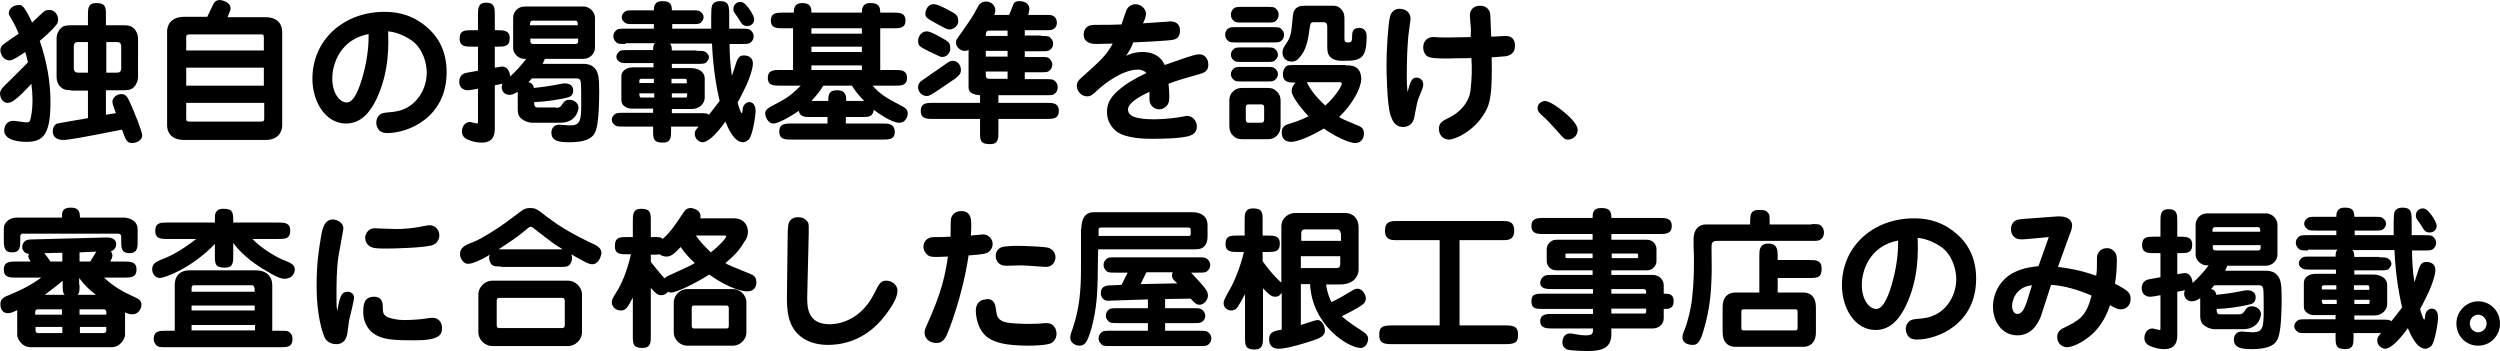
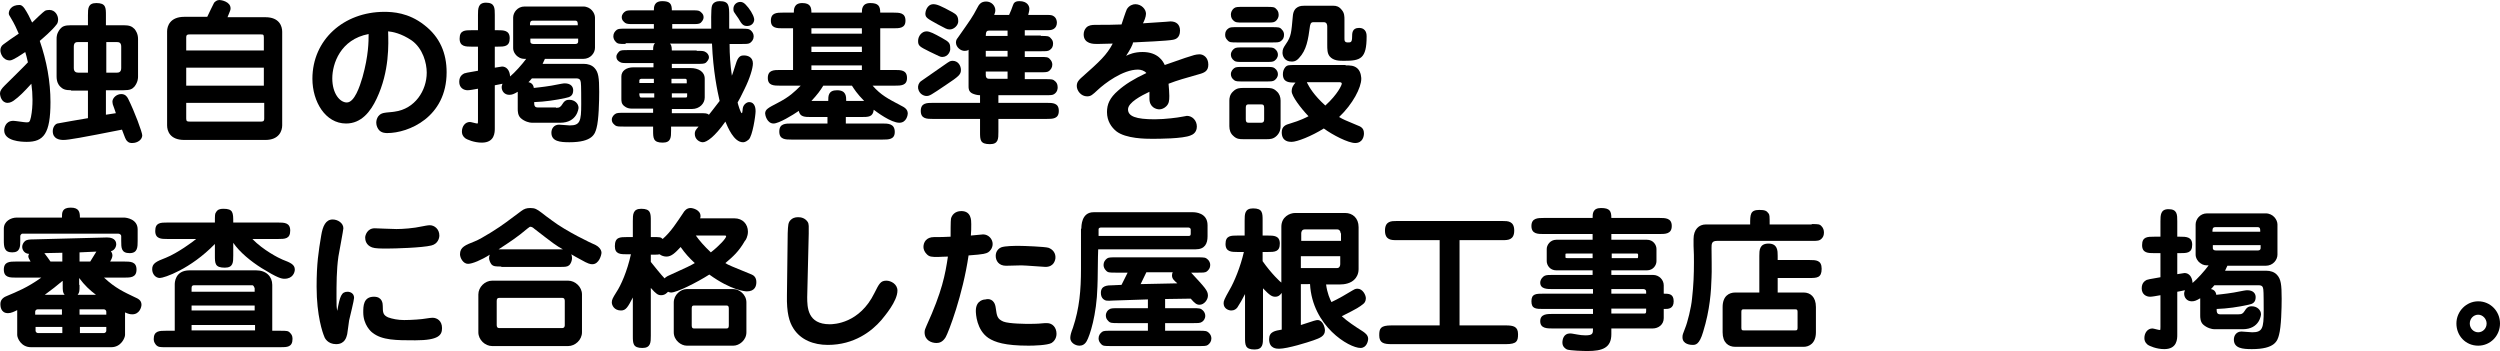
<svg xmlns="http://www.w3.org/2000/svg" version="1.1" id="レイヤー_1" x="0px" y="0px" viewBox="0 0 653.8 91.8" style="enable-background:new 0 0 653.8 91.8;" xml:space="preserve">
  <g>
    <path d="M3.6,26.3c-0.3,0.2-0.9,0.6-1.6,0.6c-1.6,0-2-1.8-2-2.5c0-0.6,0.4-1.2,1.2-2c1-1,5.3-5.2,6.1-6.1c-0.3-1.4-0.5-2-0.7-2.7   c-0.9,0.6-3.2,2.2-4,2.2c-1.9,0-2.5-1.9-2.5-2.6c0-0.6,0.2-1.2,0.8-1.6c0.8-0.6,2.6-1.9,4-2.8c-0.5-1.2-1.2-2.7-2-4   C2.4,4,2.3,3.8,2.3,3.5c0-0.8,0.6-2.2,2.8-2.2c0.4,0,0.8,0.2,1.3,0.9c0.8,1.2,1.4,2.4,2,3.7c0.5-0.5,3-2.9,3.4-3.1   c0.2-0.1,0.6-0.2,1.1-0.2c1.6,0,2.3,1.5,2.3,2.5c0,0.6-0.2,1.1-0.4,1.3c-1.2,1.6-3.6,3.6-4.4,4.3c1.8,5.2,2.8,10.6,2.8,16   c0,8.3-1.8,10.4-6.2,10.4c-1.5,0-5.9-0.2-5.9-3c0-0.6,0.3-2.5,2.4-2.5c0.5,0,2.9,0.4,3.4,0.4c0.7,0,0.9,0,1.2-1.4   c0.3-1.5,0.4-3,0.4-4.5c0-1.4-0.1-2.8-0.3-4.2C6.2,24.1,5,25.3,3.6,26.3z M18.6,23.6c-1.6,0-2.2-0.3-2.9-1   c-0.4-0.4-0.9-1.2-0.9-2.6v-9.8c0-0.6,0-1.4,0.9-2.6c0.6-0.7,1.2-1,2.9-1H23V4c0-1.8,0-3.2,2.2-3.2c2.5,0,2.5,1.2,2.5,3.2v2.6h4.6   c1.6,0,2.2,0.3,2.9,1c0.3,0.4,0.9,1.2,0.9,2.6V20c0,0.4,0,1.4-0.9,2.6c-0.6,0.7-1.2,1-2.9,1h-4.6V30l2.6-0.4   c-0.1-0.4-0.7-2-0.8-2.3c0-0.2-0.1-0.4-0.1-0.7c0-1,1.1-2,2.3-2c1,0,1.5,0.6,1.8,1.2c1.7,3.4,3.7,8.8,3.7,9.6c0,1.1-1.2,2-2.6,2   c-0.5,0-1,0-1.6-0.8c-0.3-0.4-0.9-2.3-1.1-2.7c-10.6,2.1-14,2.7-15.3,2.7c-1.1,0-2.8-0.3-2.8-2.3c0-0.9,0.5-1.8,1.2-2   c0.3-0.1,6.9-1.2,8-1.4v-7.2H18.6z M23,11h-2.5c-0.5,0-1.2,0-1.2,1.2v5.6c0,1,0.6,1.2,1.2,1.2H23V11z M27.8,19h2.7   c0.4,0,1.2,0,1.2-1.2v-5.6c0-1.1-0.6-1.2-1.2-1.2h-2.7V19z" />
    <path d="M69.4,4.5c3.7,0,4.4,2.4,4.4,3.8v24.5c0,1.4-0.8,3.8-4.4,3.8H48.2c-3.8,0-4.5-2.4-4.5-3.8V8.2c0-1.4,0.8-3.8,4.5-3.8h6   c0.3-0.6,1.5-3.2,1.8-3.7C56.3,0.4,56.7,0,57.4,0c0.4,0,2.9,0.4,2.9,2.2c0,0.4-0.1,0.6-0.8,2.3H69.4z M69,13.2V9.8   C69,9,68.8,9,68.1,9H49.7c-0.6,0-1,0-1,0.8v3.4H69z M48.7,17.7v4.7H69v-4.7H48.7z M48.7,26.9V31c0,0.7,0.2,0.8,1,0.8h18.4   c0.6,0,1,0,1-0.8v-4.1H48.7z" />
    <path d="M98.5,25.8c-1.6,3.4-4,6.5-8,6.5c-5.4,0-8.8-5.7-8.8-11.7c0-10.2,8.2-17.5,18.8-17.5c2.2,0,6.3,0.2,10.4,3.4   c4.2,3.2,5.9,7.5,5.9,12.4c0,11.8-10,15.9-15.5,15.9c-0.4,0-1.4,0-2.1-0.7c-0.4-0.4-0.8-1.2-0.8-2c0-0.2,0-2.3,2.2-2.6   c0.4-0.1,2.2-0.2,2.6-0.3c5.3-0.7,8.4-5.5,8.4-10.2c0-2.5-1-6.3-3.9-8.4c-2.8-1.9-5.1-2.3-6.2-2.4C101.6,11.5,101.9,18.6,98.5,25.8   z M86.9,20.5c0,4,2,6.3,3.8,6.3c2,0,3.4-4.2,4.1-6.6c1.6-5.7,1.6-9.4,1.6-11.3C89,10.3,86.9,16.7,86.9,20.5z" />
    <path d="M145.4,28.2c0.9,0,1.2-0.2,1.7-1c0.6-1,1.2-1.1,1.8-1.1c1.4,0,2.4,1,2.4,2.1c0,0.1-0.3,3.9-4.8,3.9h-7.4   c-0.6,0-1.9-0.3-2.9-1.2c-0.8-0.7-0.8-1.9-0.8-2.4V24c-1,0.6-1.5,0.8-2.2,0.8c-1.3,0-2-1-2-2c0-0.2,0-0.3,0.2-0.9   c-0.1,0-1.8,0.4-2,0.4v11.2c0,1.1,0,3.8-3.4,3.8c-2,0-3.9-0.8-4.4-1.2c-0.7-0.6-0.8-1.2-0.8-1.7c0-1.3,0.8-2.5,2.1-2.5   c0.3,0,1.6,0.4,1.9,0.4c0.2,0,0.2-0.1,0.2-0.8v-8.3c-1.1,0.2-2.2,0.4-2.7,0.4c-1,0-2.2-0.6-2.2-2.2c0-1.6,1-2,1.3-2.2   c0.3-0.1,0.6-0.2,3.6-0.7v-6.3h-1.6c-1.6,0-3.2,0-3.2-2.1c0-2.2,1.4-2.2,3.2-2.2h1.6v-4c0-1.6,0-3.2,2.1-3.2c2.3,0,2.3,1.4,2.3,3.2   v4h0.7c1.6,0,3.2,0,3.2,2.1c0,2.2-1.4,2.2-3.2,2.2h-0.7v5.5c1.1-0.2,1.9-0.3,1.9-0.3c1.1,0,2,0.9,2.1,2.6c1.2-1,3.1-3.1,4.2-4.6   c-0.8,0-1.4,0-2.2-0.6c-0.6-0.4-1.2-1.3-1.2-2.2V4.6c0-1.3,1.1-2.9,3-2.9h15.3c2,0,3.1,1.7,3.1,2.9v7.9c0,1.3-1.1,2.9-3.1,2.9h-10   c-0.2,0.4-0.3,0.6-0.6,1.3h10.8c1,0,2.1,0.3,2.8,1.1c1,1.1,1.2,2.5,1.2,6.2c0,2.4-0.1,7.4-0.7,9.5c-0.4,1.5-1,3.7-7.1,3.7   c-2.4,0-4.7-0.2-4.7-2.5c0-1.1,0.7-2.1,2-2.1c0.4,0,2.4,0.2,2.8,0.2c2.7,0,3-1.1,3-5.6c0-0.9,0-5.2-0.1-5.6   c-0.1-0.6-0.2-1.1-1.2-1.1h-11.6c-0.5,0.6-0.6,0.7-0.9,1c0.7,0.1,1.3,0.6,1.4,1.5c0.7-0.1,2.2-0.2,4.6-0.6c2.6-0.5,3.1-0.6,3.5-0.6   c1.6,0,2.2,0.9,2.2,1.8c0,1.4-0.8,1.8-1.9,2c-2.7,0.6-5.5,1-8.3,1.1c0,0.7,0,1.4,0.9,1.4H145.4z M139.4,5.4c-0.8,0-0.8,0.5-0.8,1.2   h12.5c0-0.4,0-0.7-0.1-0.9c-0.1-0.2-0.3-0.3-0.6-0.3H139.4z M138.7,10.1v0.8c0,0.3,0.2,0.6,0.8,0.6h11c0.4,0,0.7-0.2,0.7-0.6v-0.8   H138.7z" />
    <path d="M163.6,11.5c-1.6,0-2.1,0-2.6-0.6c-0.3-0.3-0.6-0.8-0.6-1.4c0-0.8,0.4-1.3,0.9-1.7c0.4-0.3,1-0.3,2.3-0.3h7.4V6.3h-5.2   c-1.3,0-1.8,0-2.3-0.3c-0.2-0.2-0.9-0.6-0.9-1.5c0-0.8,0.6-1.3,0.9-1.5c0.4-0.3,1-0.3,2.3-0.3h5.2c0-0.8,0-2.4,2.2-2.4   c2,0,2.5,0.7,2.5,2.4h5.1c1.3,0,1.9,0,2.3,0.3c0.2,0.2,0.9,0.6,0.9,1.5c0,0.8-0.6,1.3-0.8,1.5c-0.4,0.3-1,0.3-2.3,0.3h-5.1v1.2H186   c0-1-0.1-5.2,0.2-6c0.3-0.9,1.2-1.2,2-1.2c2.5,0,2.5,1.2,2.5,4c0,1.8,0,1.8,0,3.2h3.1c1.7,0,2.1,0,2.7,0.6c0.3,0.3,0.6,0.8,0.6,1.4   c0,0.8-0.4,1.3-0.9,1.7c-0.4,0.3-1,0.3-2.3,0.3h-3.1c0,2.8,0.2,5.6,0.6,8.3c0.2-0.4,1.1-3.4,1.2-3.6c0.6-1.7,1.4-1.7,2-1.7   c0.9,0,2.3,0.4,2.3,2.1c0,1.2-0.8,3.9-2.2,6.7c-0.8,1.7-1.5,3-1.8,3.5c0.1,0.5,0.8,2.8,1.1,2.8c0.2,0,0.2-1.3,0.3-1.5   c0.2-0.8,1-1.4,1.6-1.4c1.7,0,1.7,2,1.7,2.4c0,1.1-0.8,6.5-1.8,7.4c-0.8,0.7-1.3,0.7-1.5,0.7c-2.4,0-4-4-4.6-5.4   c-2.8,4-4.9,5.4-5.9,5.4c-0.8,0-2.1-0.7-2.1-2.2c0-0.7,0.2-1,1-1.9h-7.2v1c0,1.8,0,3.2-2.2,3.2c-2.5,0-2.5-1.2-2.5-3.2v-1h-7.6   c-1.3,0-1.9,0-2.3-0.3c-0.2-0.2-0.9-0.6-0.9-1.5c0-0.8,0.6-1.3,0.9-1.5c0.4-0.3,1-0.3,2.3-0.3h7.6v-1.1h-5.6c-0.6,0-1.3-0.1-2-0.7   c-0.7-0.6-0.7-1.2-0.7-2v-5.7c0-1.4,1.2-2.4,3.2-2.4h5.2v-1.1h-6.5c-1.3,0-1.9,0-2.3-0.3c-0.4-0.2-0.9-0.6-0.9-1.4   c0-0.6,0.5-1.1,0.8-1.4c0.4-0.3,1-0.3,2.3-0.3h6.5c0-1.2,0.2-1.5,0.5-1.8H163.6z M171,20.6h-3.2c-0.2,0-0.6,0.1-0.6,0.4v0.7h3.8   V20.6z M167.2,24.4c0,0.3,0,0.6,0.1,0.8c0,0.2,0.2,0.3,0.4,0.3h3.4v-1.1H167.2z M182.2,13.3c1.3,0,1.9,0,2.3,0.3   c0.4,0.2,0.9,0.7,0.9,1.4c0,0.6-0.5,1.1-0.8,1.4c-0.4,0.3-1,0.3-2.3,0.3h-6.6v1.1h4.9c2,0,3.7,0.9,3.7,2.8v4.9c0,1.6-1.4,3-3.3,3   h-5.3v1.1h7.2c1.6,0,2,0,2.5,0.4c0.4-0.5,1.2-1.5,2.8-3.6c-0.6-2.6-1.7-7.8-2-15h-11c0.2,0.2,0.5,0.5,0.5,1.8H182.2z M179.6,21.7   V21c0-0.3-0.2-0.4-0.5-0.4h-3.5v1.2H179.6z M175.7,25.5h3.6c0.2,0,0.4,0,0.4-0.4v-0.7h-4V25.5z M195.4,6.8c-1,0-1.4-0.4-2.3-2   c-0.2-0.3-1-1.4-1.1-1.6c-0.2-0.3-0.2-0.6-0.2-0.9c0-1.1,0.9-1.8,1.8-1.8c0.6,0,1,0.3,1.4,0.7c1,1,2,2.6,2.2,3.6   C197.4,5.5,196.9,6.8,195.4,6.8z" />
    <path d="M207.6,7.4h-2.8c-1.6,0-3.2,0-3.2-2c0-2.1,1.6-2.1,3.2-2.1h2.8c0-0.8,0-2.5,2.2-2.5c2.2,0,2.4,1.2,2.4,2.5h13.2   c0-0.8,0-2.5,2.2-2.5c2.1,0,2.6,0.8,2.6,2.5h3.4c1.6,0,3.2,0,3.2,2.1c0,2-1.6,2-3.2,2h-3.4v10.9h3.8c1.6,0,3.2,0,3.2,2.1   c0,2-1.6,2-3.2,2h-5.8c2.2,2.5,4,3.4,7.4,5.2c0.8,0.4,1.8,0.9,1.8,2.1c0,0.3-0.3,2.4-2.2,2.4c-2.2,0-5.9-2.8-6.7-3.4   c-0.2,1.9-1.4,1.9-3.2,1.9h-4.1v1.7h9.6c1.4,0,3.2,0,3.2,2.2c0,2-1.6,2-3.2,2h-23.8c-1.6,0-3.2,0-3.2-2.1c0-2.1,1.6-2.1,3.2-2.1   h9.4v-1.7h-4.3c-1.6,0-2.9,0-3.2-1.6c-1.6,1.1-5.2,3.3-6.6,3.3c-1.7,0-2.2-2.2-2.2-2.6c0-1.1,0.8-1.5,3.3-2.8   c3.1-1.6,4.4-2.9,6-4.5h-5.4c-1.6,0-3.2,0-3.2-2c0-2.1,1.6-2.1,3.2-2.1h3.4V7.4z M212.2,8.8h13.2V7.4h-13.2V8.8z M212.2,13.6h13.2   v-1.4h-13.2V13.6z M212.2,18.3h13.2v-1.2h-13.2V18.3z M216.6,26.4c0-1.3,0-2.8,2.3-2.8c2.4,0,2.4,1.6,2.4,2.8h4.7   c-1.8-1.8-2.7-3.2-3.2-4h-7.5c-0.7,1.2-1.6,2.4-3.1,4H216.6z" />
    <path d="M240.9,21.2c4.9-3.4,5.5-3.8,6.9-4.8c0.3-0.2,0.7-0.5,1.3-0.5c1.5,0,2.2,1.3,2.2,2.4c0,1.2-0.6,1.7-3.9,3.9   c-4,2.7-4.3,2.9-5.1,2.9c-0.6,0-1.9-0.4-2.2-2C240,22.4,240.3,21.6,240.9,21.2z M246.4,14.9c-0.5,0-0.8-0.2-3.3-1.4   c-2.6-1.3-3-1.5-3-2.8s1-2.5,2.2-2.5c0.9,0,2,0.6,4,1.7c2,1.1,2.2,1.4,2.2,2.8C248.6,13.3,248,14.9,246.4,14.9z M272.2,9.4   c1.7,0,2.1,0,2.6,0.6c0.4,0.4,0.6,0.8,0.6,1.4c0,0.8-0.3,1.3-0.9,1.7c-0.4,0.3-1,0.3-2.3,0.3H268v1.5h4c1.7,0,2.1,0,2.6,0.6   c0.4,0.4,0.6,0.9,0.6,1.4c0,0.8-0.4,1.3-0.9,1.7c-0.4,0.3-1,0.3-2.3,0.3h-4v1.8h5.4c1.6,0,2,0,2.6,0.6c0.2,0.2,0.6,0.6,0.6,1.5   c0,0.3,0,1.2-0.9,1.8c-0.4,0.3-1,0.3-2.3,0.3h-12.3v2h12.6c1.6,0,3.2,0,3.2,2.1s-1.6,2.1-3.2,2.1h-12.6v3.4c0,1.8,0,3.2-2.2,3.2   c-2.6,0-2.6-1.1-2.6-3.2v-3.4H244c-1.6,0-3.2,0-3.2-2.1s1.6-2.1,3.2-2.1h12.3v-2c-0.7,0-1.5-0.2-2.1-0.5c-0.9-0.5-0.9-1.3-0.9-1.8   V13c-0.2,0.2-0.5,0.3-1.1,0.3c-0.9,0-2.2-0.9-2.2-2.2c0-0.6,0.3-1,0.4-1.1c3.5-5,3.9-5.5,5.1-7.8c0.5-1,1-1.8,2.4-1.8   c1.4,0,2.4,1.1,2.4,2.3c0,0.5-0.2,0.9-0.3,1.2h3.9c0.2-0.4,0.9-2.1,1-2.5c0.2-0.6,0.5-1.1,1.7-1.1c2.1,0,2.6,1.3,2.6,2   c0,0.5-0.2,1.2-0.3,1.6h4.4c1.2,0,1.8,0,2.2,0.3c0.7,0.4,0.9,1.2,0.9,1.7c0,0.6-0.2,1.3-0.9,1.7c-0.5,0.3-1,0.3-2.2,0.3H268v1.4   H272.2z M248.4,7.7c-0.8,0-1-0.2-3.1-1.3c-2.9-1.6-3.3-1.8-3.3-2.9c0-0.4,0.4-2.4,2.1-2.4c0.9,0,1.9,0.4,5,2.1   c1.1,0.6,1.5,1.1,1.5,2.4C250.6,6.6,249.5,7.7,248.4,7.7z M263.5,9.4V8h-4.8c-0.6,0-0.9,0.2-0.9,1.4H263.5z M257.8,14.8h5.7v-1.5   h-5.7V14.8z M263.5,18.7h-5.7v0.9c0,1,0.6,1,1,1h4.7V18.7z" />
    <path d="M294.5,14.6c0.8-0.4,2.2-1,4.3-1c4.1,0,5.4,2.5,5.8,3.4c5.4-1.9,6.3-2.2,7.7-2.6c0.4-0.1,0.9-0.2,1.4-0.2   c1,0,2.3,0.8,2.3,2.7c0,1.6-0.9,2.1-2.4,2.5c-3.5,1-5.7,1.6-8,2.5c0.1,1.2,0.2,2.3,0.2,3.2c0,1.3-0.1,2-0.8,2.7   c-0.5,0.5-1.2,0.8-1.8,0.8c-0.8,0-2.6-0.5-2.6-2.8V24c-2.1,1-5.6,2.8-5.6,4.6c0,1.8,2,2.6,7,2.6c2.8,0,6.3-0.5,6.7-0.6   c0.3,0,1.5-0.3,1.7-0.3c1.4,0,2.6,1.2,2.6,2.8c0,0.6-0.2,1.8-1.6,2.3c-2,0.9-8.5,0.9-10.2,0.9c-1.4,0-6.8,0-9.3-2   c-1.2-1-2.4-2.6-2.4-5c0-2,0.7-3.7,2.9-5.6c1.8-1.6,4-3,7.4-4.6c-0.5-0.6-1.4-0.9-2.2-0.9c-4,0-8.8,3.7-10.5,5.3   c-1.4,1.3-1.8,1.7-2.8,1.7c-1.6,0-2.7-1.5-2.7-2.7c0-1,0.5-1.5,1-2c5.2-4.6,6.8-6.1,8.4-9.1c-0.5,0-4,0.1-4.1,0.1   c-0.9,0-3.5,0-3.5-2.5c0-0.6,0.2-1.3,0.7-1.8c0.6-0.6,1.4-0.7,2.4-0.7c3.2,0,4,0,6.8-0.1c0.2-0.6,1.1-3.4,1.4-4   c0.6-1,1.6-1.3,2.2-1.3c1.6,0,2.8,1.3,2.8,2.5c0,0.8-0.5,2-0.8,2.5c1.6-0.1,4.6-0.3,6-0.4c0.9-0.1,1.1-0.1,1.2-0.1   c1.5,0,2.5,0.8,2.5,2.4c0,2-1.3,2.3-1.8,2.4c-1.4,0.3-8.4,0.6-10.5,0.7C296.3,11.6,295.5,13.1,294.5,14.6z" />
    <path d="M332.6,7.1c1.7,0,2.1,0,2.6,0.6c0.4,0.4,0.6,0.8,0.6,1.4c0,0.8-0.3,1.3-0.9,1.7c-0.4,0.3-1,0.3-2.3,0.3h-9   c-1.7,0-2.1,0-2.6-0.6c-0.4-0.4-0.6-0.8-0.6-1.4c0-0.8,0.3-1.3,0.9-1.7c0.4-0.3,1-0.3,2.3-0.3H332.6z M331.2,23c1,0,1.8,0,2.7,0.9   c0.7,0.6,1,1.5,1,2.4V33c0,0.6-0.1,1.6-1,2.5c-0.9,0.9-1.8,0.9-2.7,0.9h-6c-1,0-1.8,0-2.7-0.9c-0.7-0.6-1-1.5-1-2.5v-6.7   c0-0.6,0.1-1.6,1-2.4c0.9-0.9,1.8-0.9,2.7-0.9H331.2z M331.2,1.8c1.7,0,2.1,0,2.6,0.6c0.2,0.2,0.6,0.6,0.6,1.5   c0,0.5-0.2,1.2-0.9,1.7c-0.4,0.3-1,0.3-2.3,0.3h-6.1c-1.6,0-2,0-2.6-0.6c-0.2-0.2-0.6-0.6-0.6-1.5c0-0.5,0.2-1.2,0.9-1.7   c0.4-0.3,1-0.3,2.3-0.3H331.2z M331,12.4c1.3,0,1.9,0,2.3,0.3c0.7,0.5,0.9,1.1,0.9,1.6c0,0.8-0.5,1.3-0.9,1.6   c-0.4,0.3-1,0.3-2.3,0.3h-5.9c-1.3,0-1.9,0-2.3-0.3c-0.7-0.5-0.9-1.1-0.9-1.6c0-0.8,0.5-1.3,0.9-1.6c0.4-0.3,1-0.3,2.3-0.3H331z    M331,17.5c1.3,0,1.9,0,2.3,0.3c0.7,0.5,0.9,1.1,0.9,1.6c0,0.8-0.5,1.3-0.9,1.6c-0.4,0.3-1,0.3-2.3,0.3h-5.9c-1.3,0-1.9,0-2.3-0.3   c-0.7-0.5-0.9-1.1-0.9-1.6c0-0.8,0.5-1.3,0.9-1.6c0.4-0.3,1-0.3,2.3-0.3H331z M325.8,31.2c0,0.7,0.2,0.9,0.8,0.9h3.2   c0.4,0,0.8-0.1,0.8-0.9v-3c0-0.7-0.2-0.9-0.8-0.9h-3.2c-0.4,0-0.8,0-0.8,0.9V31.2z M351.9,17.1c1.2,0,2.2,0,3.1,0.8   c1,0.9,1,2.6,1,2.7c0,2.3-2.2,6.6-5.8,10c1.2,0.7,1.5,0.8,4.6,2.1c1.1,0.4,1.9,0.8,1.9,2.2c0,0.7-0.3,2.5-2.3,2.5   c-1.8,0-5.9-2.1-8.2-3.8c-3.2,2-7,3.5-8.4,3.5c-0.6,0-2.6,0-2.6-2.5c0-1.6,1.1-2,2.2-2.3c2.7-0.8,4.2-1.6,4.8-1.9   c-2.1-2.2-4.4-5.3-4.4-6.5c0-1.1,0.5-1.7,1-2.3c-1.6,0-3.3,0-3.3-2.2c0-0.7,0.2-1.3,0.6-1.8c0.5-0.6,1-0.6,2.6-0.6H351.9z M347.1,7   c0-0.3,0-1.2-0.9-1.2h-2.4c-0.7,0-1,0-1.2,0.9c-0.5,3.7-0.9,6.4-2.9,8.5c-0.8,0.9-1.5,0.9-1.9,0.9c-1.9,0-2.4-1.5-2.4-2.3   c0-1,0.3-1.4,0.9-2.3c1.4-2,1.4-3,1.8-7.3c0.2-2.7,2.3-2.7,3-2.7h7.6c0.8,0,1.5,0.2,2.2,1.1c0.7,0.8,0.7,1.7,0.7,2.6V10   c0,0.6,0,1.1,0.9,1.1c0.7,0,1.1,0,1.1-1.4c0-1,0-2.4,1.8-2.4c2,0,2,1.8,2,2.2c0,5.9-1.6,6.4-5.9,6.4c-1.3,0-2.8,0-3.8-1.2   c-0.6-0.8-0.6-1.8-0.6-3.1V7z M341.8,21.6c0.6,1.2,1.8,3.3,4.8,6c3.3-3,4.3-5.4,4.3-5.7c0-0.4-0.4-0.4-0.7-0.4H341.8z" />
-     <path d="M370.4,20.3c0.1,0,1.8,0,1.8,1.8c0,0.7-0.1,0.8-1.4,4.1c-0.2,0.7-0.3,1.1-0.9,4.3c-0.1,0.6-0.5,2.7-3,2.7   c-2.1,0-2.8-1.7-3.3-3.2c-0.9-3-1-11.8-1-13c0-3.9,0.4-10.5,0.9-12.6c0.5-2,2.1-2.1,2.5-2.1c1.6,0,2.9,1,2.9,2.6   c0,0.3-0.7,4.8-0.7,5.8c-0.3,3.7-0.3,8.3-0.3,8.8c0,2.6,0.1,3.6,0.2,4.6C368.8,21.4,369.2,20.3,370.4,20.3z M384.6,6.8   c0-0.4-0.2-2.3-0.2-2.7c0-1.6,1-2.6,2.7-2.6c1.4,0,2.3,0.8,2.6,1.9c0.1,0.6,0.2,5.2,0.3,6.2c0.6,0,3.2-0.2,3.7-0.2   c1.6,0,2.5,0.8,2.5,2.6c0,1.8-1.1,2.3-1.9,2.6c-0.5,0.2-3.5,0.3-4.2,0.4c0.2,9.6-0.4,12.2-1.8,14.5c-2.8,4.8-7.7,7-9.4,7   c-1.6,0-2.6-1.3-2.6-2.8c0-1.6,1-2.1,2.4-2.8c3.1-1.4,5.6-4.2,5.9-7.5c0.3-2.7,0.4-5.5,0.2-8.2c-4.3,0-5.5,0.1-6,0.1   c-1.9,0-4.5,0-5.4-0.5c-0.7-0.4-1.2-1.3-1.2-2.4c0-1.8,1.3-2.7,2.5-2.7c0.1,0,0.2,0,0.6,0c0.8,0.1,1.6,0.1,3.5,0.1   c0.3,0,0.9,0,5.8-0.1C384.7,8.6,384.7,7.4,384.6,6.8z" />
-     <path d="M408.9,29.2c0.8,0.7,3.7,3,3.7,4.8c0,1.4-1.2,2.5-2.5,2.5c-0.9,0-1.1-0.2-3.1-2.5c-1.2-1.3-2.3-2.6-3.6-3.7   c-0.9-0.8-1.3-1.3-1.3-1.9c0-1.8,1.7-2,2.1-2C405.8,26.8,407.4,28,408.9,29.2z" />
    <path d="M28,62.1c2.3,0,2.4,1.4,2.4,1.8c0,0.3-0.2,1.5-1.4,1.8c0.1,0.2,0.4,0.5,0.4,1.1c0,0.5-0.3,1.1-0.6,1.6h3.7   c1.6,0,3.2,0,3.2,2.1c0,2.1-1.6,2.1-3.2,2.1h-5.3c3,2.8,5.3,3.8,8,5.1c0.9,0.4,1.8,0.8,1.8,2c0,0.6-0.5,2.5-2.4,2.5   c-0.6,0-1-0.1-1.9-0.5v5.9c0,0.7-1,3.2-3.6,3.2h-21c-2.6,0-3.6-2.4-3.6-3.2v-6.5c-0.8,0.4-1.6,0.8-2.4,0.8c-2,0-2-2-2-2.4   c0-1.4,1.2-1.9,1.7-2.1c2.6-1.1,5.4-2.2,9-4.8H4.2c-1.6,0-3.2,0-3.2-2.1c0-2.1,1.6-2.1,3.2-2.1H8c-0.3-0.5-0.6-1-0.6-1.4   c0-0.2,0.1-0.4,0.2-0.6c-1.5-0.1-1.8-1.4-1.8-1.8c0-0.6,0.3-1.2,0.8-1.6c0.4-0.3,1-0.4,2.3-0.4L28,62.1z M32.4,56.9   c0.7,0,3.6,0.4,3.6,3.1v3c0,1.6,0,3.2-2.1,3.2c-2.2,0-2.2-1.4-2.2-3.2v-1.3c0-0.3-0.4-0.6-0.8-0.6h-25c-0.4,0-0.6,0.5-0.6,0.6v1.1   c0,1.7,0,3.2-2.1,3.2S1,64.6,1,62.8v-3c0-1.9,1.8-2.9,3.4-2.9h11.8c0-1.3,0-2.6,2.3-2.6c2.2,0,2.4,1.2,2.4,2.6H32.4z M16.3,80.9   H9.8c-0.3,0-0.6,0.3-0.6,0.6v0.8h7V80.9z M9.3,85.5v1c0,0.3,0.3,0.6,0.6,0.6h6.4v-1.6H9.3z M16.3,68.4v-2.3l-4.7,0.1   c0.6,0.8,1,1.3,1.6,2.2H16.3z M16.3,73.5c-1.3,1.1-2.8,2.3-4.6,3.6h5.2c-0.5-0.6-0.5-1-0.5-2.6V73.5z M20.8,74.5c0,1.6,0,2-0.5,2.6   h4.8c-1.6-1.2-3-2.5-4.4-4.4V74.5z M23.6,68.4c0.6-1,0.7-1.1,1.6-2.6L20.8,66v2.4H23.6z M27.8,82.3v-0.8c0-0.3-0.3-0.6-0.6-0.6   h-6.4v1.4H27.8z M20.8,87.1h6.4c0.3,0,0.6-0.3,0.6-0.6v-1h-6.9V87.1z" />
    <path d="M61,66.8c0,1.8,0,3.2-2.2,3.2c-2.6,0-2.6-1.1-2.6-3.2v-3c-6.4,6.6-13.3,8.9-14.4,8.9c-1.1,0-2-1-2-2.3c0-1.5,1-2,3.6-3   c3-1.2,7.1-4.2,7.9-4.9h-7.5c-1.6,0-3.2,0-3.2-2.1c0-2.2,1.4-2.2,3.2-2.2h12.4c0-2,0-2.3,0.3-2.7c0.4-0.7,1-0.9,1.9-0.9   c2.6,0,2.6,1,2.6,3.6h11.7c1.6,0,3.2,0,3.2,2.1c0,2.2-1.4,2.2-3.2,2.2H66c2.8,2.9,6.9,5,7.9,5.4c2.1,0.8,3.2,1.3,3.2,2.6   c0,0.7-0.5,2.4-2.7,2.4c-0.8,0-1.8-0.2-6-2.8c-2.7-1.7-5.7-4.1-7.4-6.6V66.8z M45.7,74.4c0-0.4,0-3.7,3.9-3.7h17.4   c2.6,0,4.2,1.6,4.2,3.8v10.7c0,0.4,0,1.1,0,1.3h2.1c1.7,0,2.1,0,2.6,0.6c0.3,0.3,0.6,0.7,0.6,1.5c0,2.2-1.4,2.2-3.2,2.2H43.4   c-1.6,0-2,0-2.6-0.6c-0.2-0.3-0.6-0.7-0.6-1.5c0-2.2,1.5-2.2,3.2-2.2h2.3v-1.3V74.4z M50.1,85c0,0.5,0,1.2,0,1.4h16.6   c0-0.2,0-0.9,0-1.4H50.1z M66.6,76.3v-0.9c-0.1-0.3-0.3-0.8-0.6-0.8H50.8c-0.4,0-0.7,0.1-0.7,0.7v1H66.6z M50.1,79.9v1.3h16.5v-1.3   H50.1z" />
    <path d="M90.9,76.3c0.7,0,1.7,0.4,1.7,1.6c0,0.6-1.1,5-1.3,5.9c-0.1,0.6-0.4,3.1-0.5,3.6c-0.2,0.8-0.6,2.6-2.9,2.6   c-2.2,0-3-1.6-3.1-2c-0.4-0.9-2-5.4-2-13c0-6.1,0.5-9.2,1.2-13.4c0.4-2.5,1.2-4.2,3-4.2c1.3,0,2.8,0.9,2.8,2.3   c0,0.4-1.1,6.2-1.3,7.4C88,70.6,88,74.3,88,78c0,1.8,0,2.3,0.2,3.3C88.9,77.4,89.3,76.3,90.9,76.3z M100.1,80c0,1.8,0.1,2.4,1.4,3   c1.1,0.4,2.6,0.7,4.2,0.7c1.9,0,4.7-0.2,5.7-0.4c0.6-0.1,1.4-0.2,1.7-0.2c1.2,0,2.5,0.8,2.5,2.7c0,1.8-0.8,3.2-7,3.2   c-5,0-8.7,0-11.2-2c-0.3-0.2-2.4-2-2.4-5.3c0-1.6,0-4.1,2.8-4.1C100,77.6,100.1,79.4,100.1,80z M98,59.7c0.2,0,4.8,0.2,5.7,0.2   c1.6,0,4.5-0.2,6.7-0.7c0.5-0.1,1.5-0.3,2-0.3c1.2,0,2.5,1,2.5,2.7c0,0.7-0.4,2.2-2.1,2.6c-2.4,0.6-9.6,0.8-11.5,0.8   c-1.7,0-3.2,0-4-0.3c-1.6-0.6-1.8-1.9-1.8-2.6C95.5,61.6,96,59.7,98,59.7z" />
    <path d="M131.1,69.7c-1.4,0-2.1,0-2.6-0.6c-0.3-0.4-0.6-1.1-0.6-1.6c0-0.4,0.1-0.7,0.2-0.9c-2.2,1.4-4.6,2.4-5.7,2.4   c-1.3,0-2.1-1.6-2.1-2.5c0-1.9,1.4-2.4,3.9-3.4c1.8-0.7,6.5-3.7,8.2-5l3.9-2.9c0.8-0.6,1.4-0.8,2.4-0.8c1.2,0,1.7,0.3,2.9,1.2   c0.9,0.7,1.8,1.4,2.8,2.1c3.7,2.8,10.2,5.9,11.4,6.4c0.8,0.4,1.5,1.2,1.5,2c0,0.5-0.6,3-2.4,3c-0.5,0-1.1-0.1-3-1.2   c-0.4-0.2-2.2-1.2-2.5-1.4c0.1,0.2,0.2,0.6,0.2,1c0,0.6-0.3,1.5-0.8,1.9c-0.5,0.4-1.1,0.4-2.4,0.4H131.1z M148.6,73.4   c1.8,0,3.6,1.6,3.6,3.6v9.9c0,2-1.8,3.6-3.6,3.6h-19.9c-1.8,0-3.6-1.6-3.6-3.6v-9.9c0-1.9,1.7-3.6,3.6-3.6H148.6z M129.9,85   c0,0.4,0.1,0.8,0.7,0.8H147c0.7,0,0.7-0.6,0.7-0.8v-6.3c0-0.4-0.1-0.8-0.7-0.8h-16.4c-0.5,0-0.7,0.2-0.7,0.8V85z M147.2,65.2   c-1.8-1-2.2-1.3-7.5-5.4c-0.2-0.2-0.6-0.5-1-0.5c-0.1,0-0.2,0-0.8,0.5c-2.6,2.2-4.3,3.3-7.5,5.4H147.2z" />
    <path d="M192.1,57.1c2.1,0,3.5,1.5,3.5,3.5c0,1.2-0.6,2.3-0.8,2.4c-1.6,2.8-3.1,4.1-5.1,5.8c0.3,0.2,0.8,0.5,1.8,0.9l5.1,2.1   c1.2,0.5,1.2,1.7,1.2,2c0,0.9-0.3,2.4-2.5,2.4c-0.3,0-4-0.2-9.8-4.4c-3.3,2.1-8.5,4.7-10,4.7c-0.3,0-0.6-0.1-0.8-0.2   c-0.3,0.3-0.8,0.9-1.8,0.9c-0.8,0-1.3-0.3-2.7-1.9v12.5c0,1.7,0,3.2-2.2,3.2c-2.5,0-2.5-1.2-2.5-3.2v-10c-1.3,2.5-1.8,3.4-3.1,3.4   c-1.8,0-2.4-1.4-2.4-2.1s0.2-1.1,1.2-2.7c1.2-1.8,2.8-5.4,3.8-9.9H164c-1.7,0-3.2,0-3.2-2.1c0-2.4,1.3-2.4,3.2-2.4h1.5v-4.2   c0-1.7,0-3.2,2.2-3.2c2.5,0,2.5,1.2,2.5,3.2v4.2h0.6c1.8,0,2,0,2.5,0.5c2.2-1.9,3.8-4.5,5.3-6.7c0.4-0.7,1-1.4,2-1.4   c0.6,0,2.6,0.5,2.6,2.1c0,0.2,0,0.3-0.1,0.6H192.1z M170.2,66.6v1.9c0.8,1,2.8,3.5,3.6,4.3c0.2-0.2,0.4-0.4,0.8-0.6   c5.3-2.4,5.9-2.7,7.1-3.4c-1.5-1.4-2.5-2.5-3.7-4.2c-1.4,1.5-2.4,2.5-3.7,2.5c-0.6,0-1.3-0.2-1.8-0.6c-0.4,0.1-0.6,0.1-1.8,0.1   H170.2z M191.8,75.6c1.5,0,3.4,1.4,3.4,3.5v7.8c0,2.1-1.9,3.5-3.4,3.5h-12.2c-1.5,0-3.4-1.4-3.4-3.5v-7.8c0-2,1.8-3.5,3.4-3.5   H191.8z M180.9,85c0,0.4,0,0.9,0.6,0.9h8.5c0.6,0,0.6-0.5,0.6-0.9v-4.2c0-0.4,0-0.9-0.6-0.9h-8.5c-0.6,0-0.6,0.4-0.6,0.9V85z    M181.9,61.5c1,1.4,2.2,2.8,4,4.5c2.3-1.8,4-3.7,4-4.2c0-0.2-0.2-0.2-0.4-0.2H181.9z" />
    <path d="M211.1,77.7c0,2.7,0.1,7.1,5.9,7.1c1.1,0,7.8-0.2,11.7-8.2c1.2-2.4,1.6-3.2,3.1-3.2c1.2,0,2.9,0.9,2.9,2.6   c0,2.8-3.4,6.7-4.2,7.7c-2.5,2.9-7.1,6.5-14,6.5c-3.7,0-7.1-1.3-9-4.3c-1.1-1.7-1.8-4.1-1.7-8.7L206,61c0.1-2.2,0.1-2.8,0.8-3.5   c0.4-0.4,1-0.7,1.9-0.7c0.8,0,1.8,0.2,2.5,1.2c0.4,0.6,0.3,1.3,0.3,3.1L211.1,77.7z" />
    <path d="M248.7,57.2c0.2-0.9,1-2,2.7-2c2.6,0,2.6,2.4,2.6,3.4c0,1,0,2-0.1,3c0.5,0,2.7-0.3,3.2-0.3c1.4,0,2.5,1.2,2.5,2.5   c0,1.1-0.7,1.9-1.2,2.2c-0.6,0.3-0.9,0.5-5.1,0.8c-1.5,10.3-5.2,20-6,21.4c-0.8,1.3-1.7,1.5-2.4,1.5c-1.3,0-3.1-0.7-3.1-2.8   c0-0.6,0.2-1,0.5-1.7c4.1-9,4.9-13.4,5.6-18.1c-1.1,0-2,0.1-2.6,0.1c-1.6,0-2.3,0-3-0.8c-0.5-0.5-0.8-1.2-0.8-1.8   c0-1.2,0.7-2.6,2.8-2.6c1.4,0,2.8,0,4.3-0.1C248.6,61.2,248.6,57.6,248.7,57.2z M260.4,80.5c0.3,2.2,0.4,2.9,2,3.6   c1.5,0.6,6.2,0.6,6.7,0.6c2.2,0,3.1-0.1,4.2-0.2c0.2,0,0.3,0,0.5,0c1.5,0,2.5,1.2,2.5,2.8c0,1.3-0.8,2.1-1.3,2.4   c-1.1,0.6-4.6,0.7-6,0.7c-6.2,0-8.8-0.9-10.5-2c-3.1-2.1-3.3-6.3-3.3-7.1c0-2.9,2.3-3,2.6-3C258.4,78.1,260.1,78.1,260.4,80.5z    M273.4,69.8c-0.4,0-5.3-0.4-6.3-0.4c-0.6,0-3.4,0.1-4,0.1c-1.9,0-2.7-1.3-2.7-2.6c0-1.3,0.9-2,1.4-2.2c1-0.4,3.6-0.4,4.7-0.4   c1.2,0,6.7,0.2,7.7,0.5c1.1,0.4,2,1.4,1.8,2.9C275.9,68.1,275.6,69.8,273.4,69.8z" />
    <path d="M282.8,59.8c0-0.7,0-4.3,3.2-4.3h26c0.5,0,3.8,0.1,3.8,3.4v2.9c0,1.9-0.7,3.4-3.1,3.4h-25.5c-0.1,1.6-0.1,8.4-0.2,9.8   c-0.2,7.4-2,12.8-2.8,14.2c-0.5,0.9-1.2,1.2-1.9,1.2c-1.1,0-2.4-0.8-2.4-2c0-0.7,0.2-1.4,0.7-2.7c1.7-5.1,2.1-9.8,2.1-15.4V59.8z    M310.9,61.7c0.4,0,0.5-0.2,0.5-0.6V60c0,0,0-0.5-0.7-0.5h-22.6c-0.3,0-0.8,0-0.8,0.5v1.7H310.9z M304.7,78.2v2.4h7.3   c1.6,0,2,0,2.6,0.6c0.4,0.4,0.6,0.9,0.6,1.4c0,0.8-0.5,1.4-0.9,1.6c-0.4,0.3-1,0.3-2.3,0.3h-7.3v2h8.9c1.6,0,2,0,2.6,0.6   c0.4,0.4,0.6,0.9,0.6,1.4c0,0.8-0.4,1.3-0.9,1.7c-0.4,0.3-1,0.3-2.3,0.3h-23.1c-1.7,0-2.1,0-2.6-0.6c-0.4-0.4-0.6-0.9-0.6-1.4   c0-0.8,0.4-1.3,0.9-1.7c0.4-0.3,1-0.3,2.3-0.3h9.7v-2h-7.8c-1.6,0-2.1,0-2.6-0.6c-0.4-0.4-0.6-0.8-0.6-1.4c0-0.8,0.5-1.4,0.9-1.6   c0.4-0.3,1-0.3,2.3-0.3h7.8v-2.3l-9.1,0.3c-1.6,0.1-2,0.1-2.6-0.4c-0.4-0.4-0.6-0.9-0.6-1.6c0-1.9,1.6-2,3.2-2l2.2-0.1l1.6-3.2   h-3.1c-1.7,0-2.1,0-2.6-0.6c-0.3-0.3-0.6-0.8-0.6-1.4c0-0.8,0.4-1.3,0.9-1.7c0.4-0.3,1-0.3,2.3-0.3h21.5c1.6,0,2,0,2.6,0.6   c0.3,0.3,0.6,0.8,0.6,1.4c0,0.8-0.4,1.3-0.9,1.7c-0.4,0.3-1,0.3-2.3,0.3h-1.8c3.6,3.9,4.4,4.7,4.4,6c0,1.1-1,2.4-2.2,2.4   c-0.7,0-1.2-0.3-2.3-1.6L304.7,78.2z M299.8,71.2l-1.5,3.1l9.6-0.2c-0.9-0.8-1.4-1.2-1.4-2.1c0-0.4,0.1-0.6,0.2-0.8H299.8z" />
    <path d="M340.2,74.4V85c3.6-1.2,4-1.3,4.4-1.3c1.3,0,1.9,1.9,1.9,2.7c0,1.5-1.3,2-3,2.6c-1.4,0.5-6.8,2.2-9,2.2   c-0.6,0-2.6,0-2.6-2.5c0-2,1.6-2.2,3.3-2.5v-9.6c-0.4,0.5-0.8,1-1.7,1c-0.8,0-1.4-0.3-3.2-2.2v12.8c0,1.7,0,3.2-2.2,3.2   c-2.5,0-2.5-1.2-2.5-3.2V76.9c-0.6,1.2-1.4,2.6-2,3.5c-0.3,0.4-0.8,0.8-1.6,0.8c-0.6,0-2-0.4-2-1.9c0-0.6,0.2-1.1,1.5-3.4   c1.3-2.2,2.9-6.1,3.8-10h-1.6c-1.6,0-3.2,0-3.2-2.1c0-2.2,1.4-2.2,3.2-2.2h1.8v-3.9c0-1.7,0-3.2,2.2-3.2c2.5,0,2.5,1.2,2.5,3.2v3.9   h1.3c1.6,0,3.2,0,3.2,2.1c0,2.2-1.4,2.2-3.2,2.2h-1.3v2.4c2.3,3.3,4.8,5.6,4.9,5.6V59.3c0-2.6,2.2-3.6,3.6-3.6h13.1   c1.9,0,3.5,1.3,3.5,3.7v11c0,1.4-0.7,2.3-1,2.6c-1,1.1-2.6,1.4-4,1.4h-3.5c0.3,2.3,1,3.8,1.4,4.6c1.9-0.9,3.8-2,5.6-3.1   c0.3-0.2,0.7-0.4,1.2-0.4c1.4,0,2.2,1.7,2.2,2.5c0,0.8-0.4,1.3-0.7,1.5c-1,0.8-1.4,1.1-5.6,3.2c1.4,1.3,3.5,2.7,5.4,3.9   c0.6,0.4,1.5,1,1.5,2c0,0.6-0.4,2.4-2,2.4c-3,0-12.6-5.7-13.2-16.7H340.2z M350.6,61c0-0.6-0.4-1-0.8-1h-8.6c-0.7,0-0.9,0.6-0.9,1   v2h10.4V61z M340.2,67v3.1h9.5c0.6,0,0.8-0.6,0.8-1V67H340.2z" />
    <path d="M381.6,85.1h12.2c2,0,3.2,0.3,3.2,2.3c0,1.8-0.3,2.6-3.2,2.6h-29.9c-2,0-3.2-0.3-3.2-2.3c0-1.8,0.3-2.6,3.2-2.6h12.6V62.8   h-11.3c-1.3,0-3,0-3-2.5s1.7-2.5,3-2.5H393c1.3,0,3,0,3,2.5s-1.7,2.5-3,2.5h-11.3V85.1z" />
    <path d="M416.5,75.6H406c-1.4,0-3.2,0-3.2-1.7c0-0.8,0.7-1.6,1.2-1.8c0.5-0.2,1.1-0.2,2-0.2h10.5v-1.2H407c-1.7,0-2.5-1.4-2.5-2.4   v-3.2c0-1,0.9-2.4,2.5-2.4h9.5v-1.5h-12.8c-1.5,0-3.2,0-3.2-2.1s1.7-2.1,3.2-2.1h12.8c0-1.1,0-2.6,2.2-2.6c2.3,0,2.7,0.8,2.7,2.6   H434c1.5,0,3.2,0,3.2,2.1s-1.7,2.1-3.2,2.1h-12.6v1.5h9.3c1.7,0,2.5,1.4,2.5,2.4v3.2c0,1-0.8,2.4-2.5,2.4h-9.3v1.2h10.9   c1.6,0,2.8,1.3,2.8,2.7v2.2c1.3,0,2.6,0,2.6,2c0,2-1.5,2-2.3,2h-0.3v2.4c0,1.7-1.4,2.7-2.9,2.7h-10.8v1.5c0,3.6-2.4,4.4-6.2,4.4   c-1.2,0-4.5-0.1-5.4-0.4c-0.4-0.2-1.2-0.7-1.2-1.8c0-0.8,0.3-2.4,2-2.4c0.2,0,0.4,0,2,0.3c0.6,0.1,1.2,0.2,2,0.2c2,0,2-0.5,2-1.8   h-10.6c-1.4,0-3.2,0-3.2-1.9c0-1.9,1.8-1.9,3.2-1.9h10.6v-1.3h-12.9c-2,0-3.2,0-3.2-2c0-2,1.2-2,3.2-2h12.9V75.6z M416.5,66.3H410   c-0.2,0-0.5,0-0.6,0.1c0,0,0,0.4,0,0.7c0,0.4,0,0.4,0.6,0.4h6.5V66.3z M421.4,67.5h6.3c0.2,0,0.5,0,0.6,0c0.1-0.1,0.1-0.5,0.1-0.8   c0-0.4-0.1-0.4-0.6-0.4h-6.3V67.5z M430.5,76.2c0-0.4-0.4-0.6-0.7-0.6h-8.4v1.2h9.1V76.2z M421.4,80.8V82h8.5c0.4,0,0.6,0,0.6-0.6   v-0.7H421.4z" />
    <path d="M473.8,58.6c1.7,0,2.1,0,2.6,0.6c0.4,0.4,0.6,1,0.6,1.6c0,0.7-0.2,1.2-0.6,1.6c-0.6,0.6-1.1,0.6-2.6,0.6H449   c-1.4,0-1.4,0.8-1.4,1.9c0,1.2,0.1,6.6,0,7.7c-0.1,3.5-0.4,8.4-2.2,14.2c-1,3.4-2,3.4-2.8,3.4c-0.4,0-2.6-0.1-2.6-2   c0-0.7,0.1-0.8,0.7-2.4c0.6-1.4,1.6-5.4,1.8-7.7c0.4-3.5,0.5-6.4,0.5-9.5c0-1,0-2.8-0.1-4.3c0-0.6,0-1.2,0-1.8   c0-2.5,1.4-3.8,3.2-3.8h11.6c0-2.6,0-3.8,2.4-3.8c1.4,0,1.9,0.2,2.4,0.9c0.3,0.4,0.3,0.7,0.3,2.9H473.8z M473.2,68   c1.7,0,3.2,0,3.2,2.3c0,2.4-1.3,2.4-3.2,2.4h-8.3v3.8h6.8c1.7,0,3.2,1.1,3.2,3.8v6.6c0,2.9-1.8,3.8-3.2,3.8h-17.9   c-1.8,0-3.3-1.1-3.3-3.8v-6.6c0-2.9,1.7-3.8,3.3-3.8h6.3v-9.6c0-1.4,0-3.2,2.4-3.2s2.4,1.9,2.4,3.2V68H473.2z M455.4,85.8   c0,0.6,0.3,0.6,0.6,0.6h13.5c0.3,0,0.6,0,0.6-0.6v-4.3c0-0.6-0.3-0.6-0.6-0.6H456c-0.3,0-0.6,0-0.6,0.6V85.8z" />
-     <path d="M498.5,79.8c-1.6,3.4-4,6.5-8,6.5c-5.4,0-8.8-5.7-8.8-11.7c0-10.2,8.2-17.5,18.8-17.5c2.2,0,6.3,0.2,10.4,3.4   c4.2,3.2,5.9,7.5,5.9,12.4c0,11.8-10,15.9-15.5,15.9c-0.4,0-1.4,0-2.1-0.7c-0.4-0.4-0.8-1.2-0.8-2c0-0.2,0-2.3,2.2-2.6   c0.4-0.1,2.2-0.2,2.6-0.3c5.3-0.7,8.4-5.5,8.4-10.2c0-2.5-1-6.3-3.9-8.4c-2.8-1.9-5.1-2.3-6.2-2.4   C501.6,65.5,501.9,72.6,498.5,79.8z M486.9,74.5c0,4,2,6.3,3.8,6.3c2,0,3.4-4.2,4.1-6.6c1.6-5.7,1.6-9.4,1.6-11.3   C489,64.3,486.9,70.7,486.9,74.5z" />
-     <path d="M533.7,82.8c-0.6,1.5-2.2,4.9-6.1,4.9c-4.2,0-6.4-3.8-6.4-7.5c0-4.2,2.6-7.6,5.6-9c2.4-1.2,4.7-1.4,6.3-1.6l2.7-7.6   l-5.4,0.5c-1.3,0.1-1.4,0.1-1.8,0.1c-2.2,0-2.7-1.7-2.7-2.7c0-1,0.5-1.7,1-2.1c0.6-0.4,1.3-0.5,3-0.6l8.1-0.6   c3.9-0.2,3.9,2.1,3.9,2.3c0,0.7-0.3,1.7-0.6,2.3l-3.1,8.6c2.3,0.3,5.4,0.7,10,2.3c0.2-1.5,0.2-1.7,0.2-4.7c0-1.4,1.1-2.5,2.6-2.5   c1.1,0,1.8,0.6,2.2,1.2c0.4,0.6,0.4,1.4,0.4,2.2c0,1.7-0.2,4.3-0.5,5.9c3.7,1.9,4.1,2.5,4.1,4c0,1.4-0.9,2.7-2.6,2.7   c-0.9,0-1.6-0.4-2.8-1.1c-0.5,1.5-1.9,5.7-5.9,8.6c-1.6,1.2-3.8,2.4-5.4,2.4c-1.2,0-2.5-1-2.5-2.6c0-0.6,0.1-1.6,1.4-2.3   c4.5-2.2,6.1-3,7.6-8.6c-3.3-1.4-7-2.6-10.6-2.8L533.7,82.8z M531.4,74.6c-4.5,0.5-5.2,4.3-5.2,5.4c0,1,0.4,2.1,1.4,2.1   c1.3,0,1.8-1.5,2.4-3L531.4,74.6z" />
    <path d="M585.4,82.2c0.9,0,1.2-0.2,1.7-1c0.6-1,1.2-1.1,1.8-1.1c1.4,0,2.4,1,2.4,2.1c0,0.1-0.3,3.9-4.8,3.9h-7.4   c-0.6,0-1.9-0.3-2.9-1.2c-0.8-0.7-0.8-1.9-0.8-2.4V78c-1,0.6-1.5,0.8-2.2,0.8c-1.3,0-2-1-2-2c0-0.2,0-0.3,0.2-0.9   c-0.1,0-1.8,0.4-2,0.4v11.2c0,1.1,0,3.8-3.4,3.8c-2,0-3.9-0.8-4.4-1.2c-0.7-0.6-0.8-1.2-0.8-1.7c0-1.3,0.8-2.5,2.1-2.5   c0.3,0,1.6,0.4,1.9,0.4c0.2,0,0.2-0.1,0.2-0.8v-8.3c-1.1,0.2-2.2,0.4-2.7,0.4c-1,0-2.2-0.6-2.2-2.2c0-1.6,1-2,1.3-2.2   c0.3-0.1,0.6-0.2,3.6-0.7v-6.3h-1.6c-1.6,0-3.2,0-3.2-2.1c0-2.2,1.4-2.2,3.2-2.2h1.6v-4c0-1.6,0-3.2,2.1-3.2c2.3,0,2.3,1.4,2.3,3.2   v4h0.7c1.6,0,3.2,0,3.2,2.1c0,2.2-1.4,2.2-3.2,2.2h-0.7v5.5c1.1-0.2,1.9-0.3,1.9-0.3c1.1,0,2,0.9,2.1,2.6c1.2-1,3.1-3.1,4.2-4.6   c-0.8,0-1.4,0-2.2-0.6c-0.6-0.4-1.2-1.3-1.2-2.2v-7.9c0-1.3,1.1-2.9,3-2.9h15.3c2,0,3.1,1.7,3.1,2.9v7.9c0,1.3-1.1,2.9-3.1,2.9h-10   c-0.2,0.4-0.3,0.6-0.6,1.3h10.8c1,0,2.1,0.3,2.8,1.1c1,1.1,1.2,2.5,1.2,6.2c0,2.4-0.1,7.4-0.7,9.5c-0.4,1.5-1,3.7-7.1,3.7   c-2.4,0-4.7-0.2-4.7-2.5c0-1.1,0.7-2.1,2-2.1c0.4,0,2.4,0.2,2.8,0.2c2.7,0,3-1.1,3-5.6c0-0.9,0-5.2-0.1-5.6   c-0.1-0.6-0.2-1.1-1.2-1.1h-11.6c-0.5,0.6-0.6,0.7-0.9,1c0.7,0.1,1.3,0.6,1.4,1.5c0.7-0.1,2.2-0.2,4.6-0.6c2.6-0.5,3.1-0.6,3.5-0.6   c1.6,0,2.2,0.9,2.2,1.8c0,1.4-0.8,1.8-1.9,2c-2.7,0.6-5.5,1-8.3,1.1c0,0.7,0,1.4,0.9,1.4H585.4z M579.4,59.4   c-0.8,0-0.8,0.5-0.8,1.2h12.5c0-0.4,0-0.7-0.1-0.9c-0.1-0.2-0.3-0.3-0.6-0.3H579.4z M578.7,64.1v0.8c0,0.3,0.2,0.6,0.8,0.6h11   c0.4,0,0.7-0.2,0.7-0.6v-0.8H578.7z" />
-     <path d="M603.6,65.5c-1.6,0-2.1,0-2.6-0.6c-0.3-0.3-0.6-0.8-0.6-1.4c0-0.8,0.4-1.3,0.9-1.7c0.4-0.3,1-0.3,2.3-0.3h7.4v-1.2h-5.2   c-1.3,0-1.8,0-2.3-0.3c-0.2-0.2-0.9-0.6-0.9-1.5c0-0.8,0.6-1.3,0.9-1.5c0.4-0.3,1-0.3,2.3-0.3h5.2c0-0.8,0-2.4,2.2-2.4   c2,0,2.5,0.7,2.5,2.4h5.1c1.3,0,1.9,0,2.3,0.3c0.2,0.2,0.9,0.6,0.9,1.5c0,0.8-0.6,1.3-0.8,1.5c-0.4,0.3-1,0.3-2.3,0.3h-5.1v1.2H626   c0-1-0.1-5.2,0.2-6c0.3-0.9,1.2-1.2,2-1.2c2.5,0,2.5,1.2,2.5,4c0,1.8,0,1.8,0,3.2h3.1c1.7,0,2.1,0,2.7,0.6c0.3,0.3,0.6,0.8,0.6,1.4   c0,0.8-0.4,1.3-0.9,1.7c-0.4,0.3-1,0.3-2.3,0.3h-3.1c0,2.8,0.2,5.6,0.6,8.3c0.2-0.4,1.1-3.4,1.2-3.6c0.6-1.7,1.4-1.7,2-1.7   c0.9,0,2.3,0.4,2.3,2.1c0,1.2-0.8,3.9-2.2,6.7c-0.8,1.7-1.5,3-1.8,3.5c0.1,0.5,0.8,2.8,1.1,2.8c0.2,0,0.2-1.3,0.3-1.5   c0.2-0.8,1-1.4,1.6-1.4c1.7,0,1.7,2,1.7,2.4c0,1.1-0.8,6.5-1.8,7.4c-0.8,0.7-1.3,0.7-1.5,0.7c-2.4,0-4-4-4.6-5.4   c-2.8,4-4.9,5.4-5.9,5.4c-0.8,0-2.1-0.7-2.1-2.2c0-0.7,0.2-1,1-1.9h-7.2v1c0,1.8,0,3.2-2.2,3.2c-2.5,0-2.5-1.2-2.5-3.2v-1h-7.6   c-1.3,0-1.9,0-2.3-0.3c-0.2-0.2-0.9-0.6-0.9-1.5c0-0.8,0.6-1.3,0.9-1.5c0.4-0.3,1-0.3,2.3-0.3h7.6v-1.1h-5.6c-0.6,0-1.3-0.1-2-0.7   c-0.7-0.6-0.7-1.2-0.7-2v-5.7c0-1.4,1.2-2.4,3.2-2.4h5.2v-1.1h-6.5c-1.3,0-1.9,0-2.3-0.3c-0.4-0.2-0.9-0.6-0.9-1.4   c0-0.6,0.5-1.1,0.8-1.4c0.4-0.3,1-0.3,2.3-0.3h6.5c0-1.2,0.2-1.5,0.5-1.8H603.6z M611,74.6h-3.2c-0.2,0-0.6,0.1-0.6,0.4v0.7h3.8   V74.6z M607.2,78.4c0,0.3,0,0.6,0.1,0.8c0,0.2,0.2,0.3,0.4,0.3h3.4v-1.1H607.2z M622.2,67.3c1.3,0,1.9,0,2.3,0.3   c0.4,0.2,0.9,0.7,0.9,1.4c0,0.6-0.5,1.1-0.8,1.4c-0.4,0.3-1,0.3-2.3,0.3h-6.6v1.1h4.9c2,0,3.7,0.9,3.7,2.8v4.9c0,1.6-1.4,3-3.3,3   h-5.3v1.1h7.2c1.6,0,2,0,2.5,0.4c0.4-0.5,1.2-1.5,2.8-3.6c-0.6-2.6-1.7-7.8-2-15h-11c0.2,0.2,0.5,0.5,0.5,1.8H622.2z M619.6,75.7   V75c0-0.3-0.2-0.4-0.5-0.4h-3.5v1.2H619.6z M615.7,79.5h3.6c0.2,0,0.4,0,0.4-0.4v-0.7h-4V79.5z M635.4,60.8c-1,0-1.4-0.4-2.3-2   c-0.2-0.3-1-1.4-1.1-1.6c-0.2-0.3-0.2-0.6-0.2-0.9c0-1.1,0.9-1.8,1.8-1.8c0.6,0,1,0.3,1.4,0.7c1,1,2,2.6,2.2,3.6   C637.4,59.5,636.9,60.8,635.4,60.8z" />
    <path d="M642.4,84.6c0-3.2,2.6-5.8,5.7-5.8c3.2,0,5.7,2.6,5.7,5.8c0,3.2-2.5,5.8-5.7,5.8C644.8,90.4,642.4,87.8,642.4,84.6z    M650.3,84.6c0-1.2-1-2.3-2.2-2.3c-1.2,0-2.2,1-2.2,2.3s1,2.3,2.2,2.3C649.3,86.9,650.3,85.9,650.3,84.6z" />
  </g>
</svg>